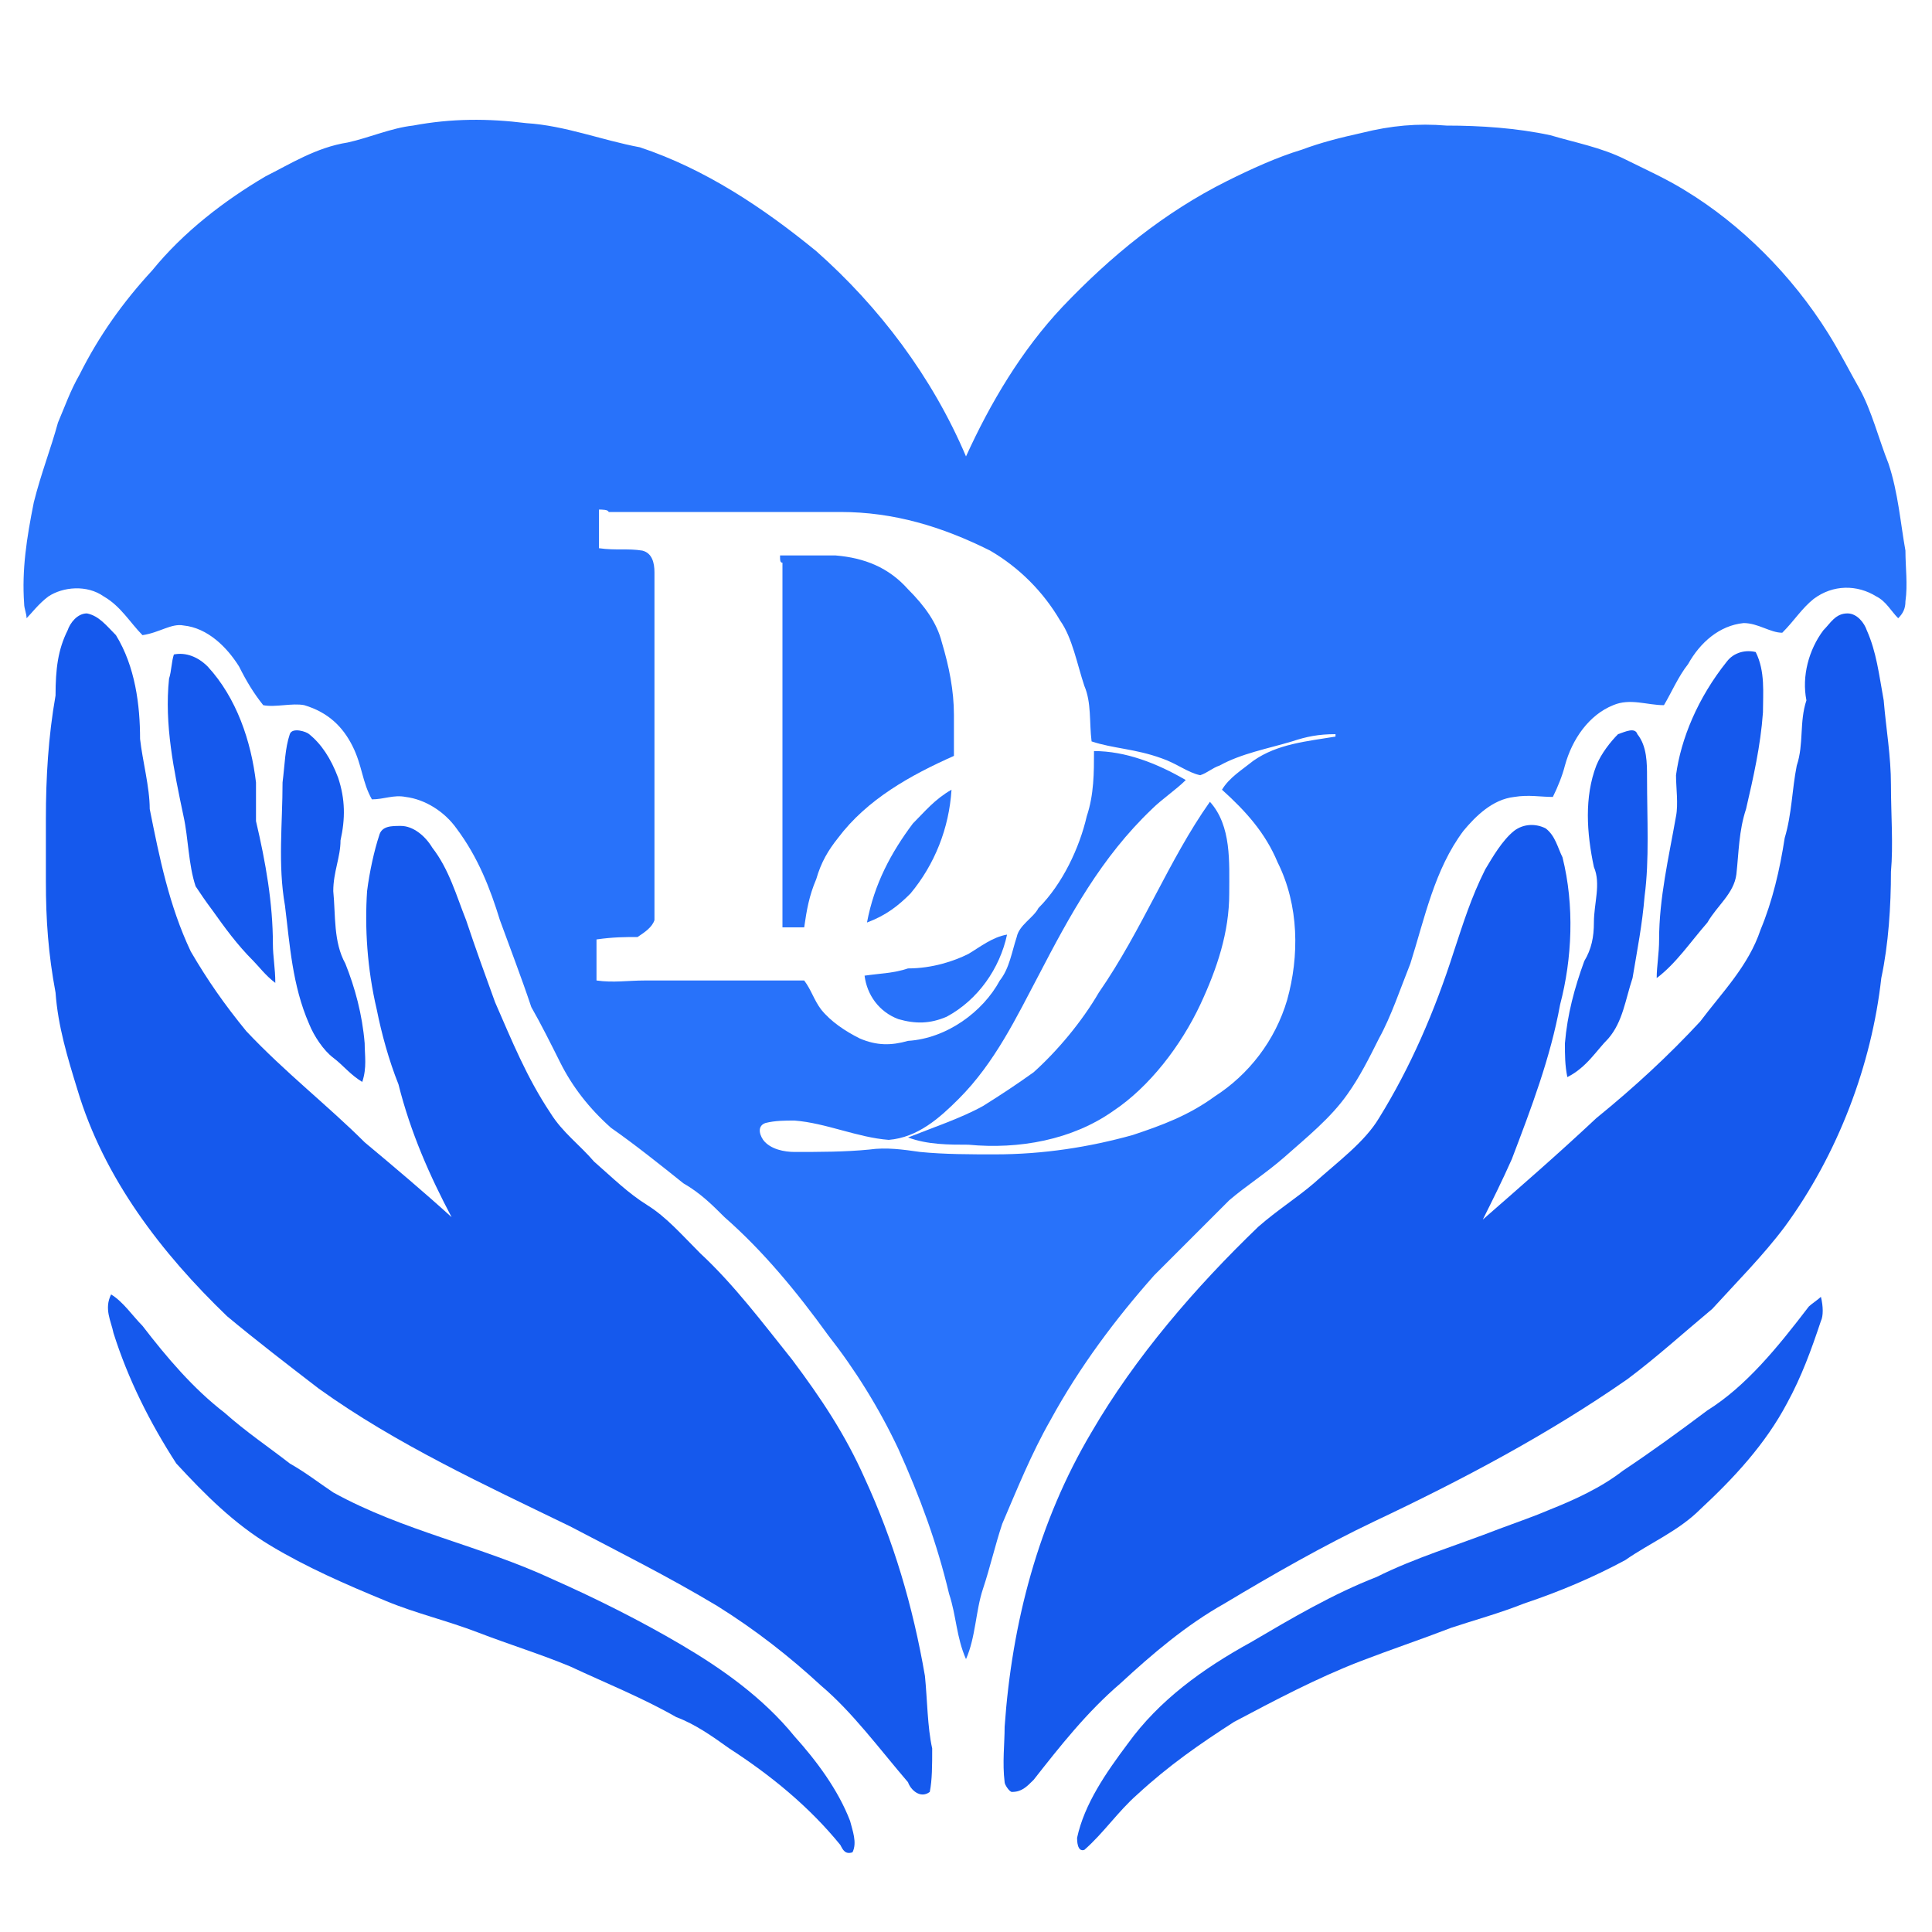
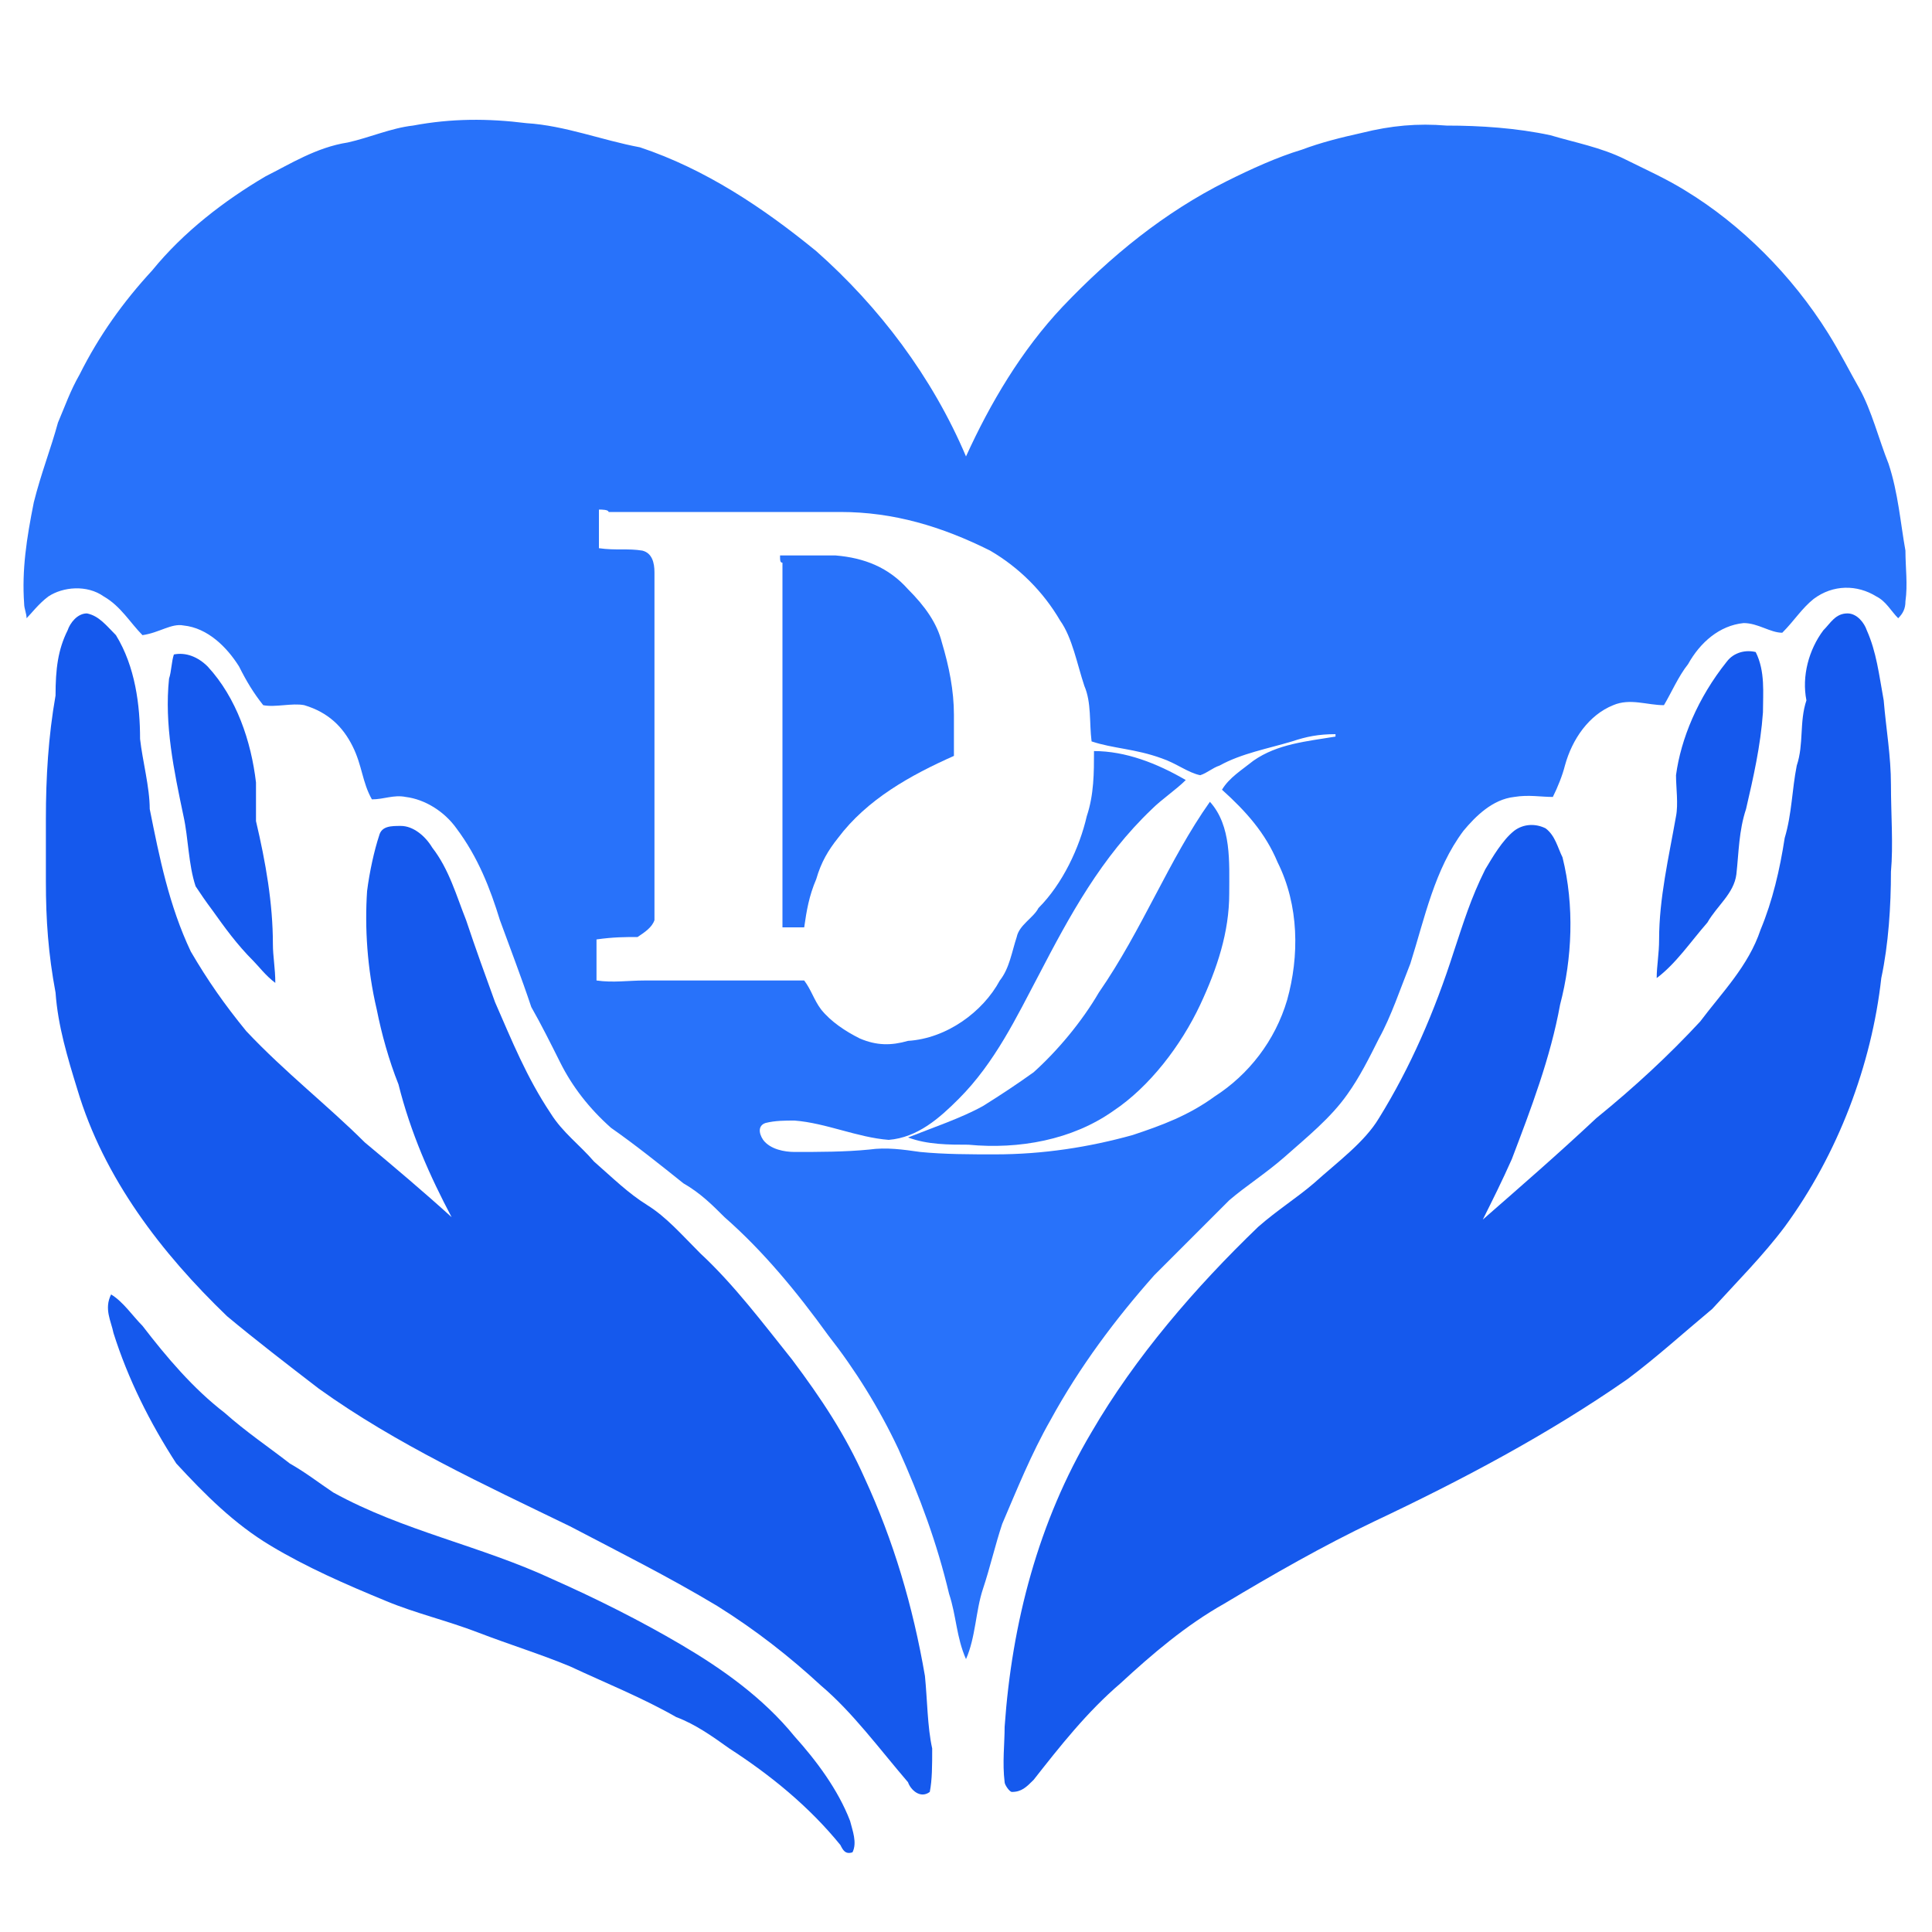
<svg xmlns="http://www.w3.org/2000/svg" id="Layer_1" x="0px" y="0px" viewBox="0 0 80 80" xml:space="preserve">
  <path fill="#2872FA" d="M17.1,5.2c1.6-0.3,3.1-0.3,4.7-0.1c1.6,0.1,3.1,0.7,4.7,1c2.7,0.9,5.1,2.5,7.3,4.3c2.6,2.3,4.8,5.2,6.2,8.5  c1-2.2,2.3-4.4,4-6.2c2-2.1,4.2-3.9,6.8-5.2c1-0.5,2.1-1,3.1-1.3c0.8-0.3,1.6-0.5,2.5-0.7c1.2-0.3,2.3-0.4,3.5-0.3  c1.4,0,2.9,0.1,4.3,0.4c1,0.3,2.1,0.5,3.1,1C68.1,7,69,7.4,69.8,7.9c2.3,1.4,4.4,3.5,5.9,5.9c0.5,0.8,0.9,1.6,1.3,2.3  c0.5,0.9,0.8,2.1,1.2,3.1c0.4,1.2,0.5,2.5,0.7,3.6c0,0.7,0.1,1.4,0,2.1c0,0.3-0.1,0.5-0.3,0.7c-0.3-0.3-0.5-0.7-0.9-0.9  c-0.8-0.5-1.8-0.5-2.6,0.1c-0.5,0.4-0.8,0.9-1.3,1.4c-0.5,0-1-0.4-1.6-0.4c-1,0.1-1.8,0.8-2.3,1.7c-0.4,0.5-0.7,1.2-1,1.7  c-0.7,0-1.4-0.3-2.1,0c-1,0.4-1.7,1.4-2,2.5c-0.1,0.4-0.3,0.9-0.5,1.3c-0.5,0-1-0.1-1.6,0c-0.9,0.1-1.6,0.8-2.1,1.4  c-1.2,1.6-1.6,3.6-2.2,5.5c-0.4,1-0.8,2.2-1.3,3.1c-0.4,0.8-0.8,1.6-1.3,2.3c-0.7,1-1.7,1.8-2.6,2.6c-0.8,0.7-1.6,1.2-2.3,1.8  c-1,1-2.1,2.1-3.1,3.1c-1.6,1.8-3.1,3.8-4.3,6c-0.8,1.4-1.4,2.9-2,4.3c-0.3,0.9-0.5,1.8-0.8,2.7c-0.3,0.9-0.3,2-0.7,2.9  c-0.4-0.9-0.4-1.8-0.7-2.7c-0.5-2.1-1.2-4-2.1-6c-0.8-1.7-1.8-3.3-2.9-4.7c-1.3-1.8-2.7-3.5-4.3-4.9c-0.5-0.5-1-1-1.7-1.4  c-1-0.8-2-1.6-3-2.3c-0.9-0.8-1.6-1.7-2.1-2.7c-0.4-0.8-0.8-1.6-1.2-2.3c-0.4-1.2-0.9-2.5-1.3-3.6c-0.4-1.3-0.9-2.6-1.8-3.8  c-0.5-0.7-1.3-1.2-2.1-1.3c-0.5-0.1-0.9,0.1-1.4,0.1c-0.4-0.7-0.4-1.4-0.8-2.2c-0.4-0.8-1-1.4-2-1.7c-0.5-0.1-1.2,0.1-1.7,0  c-0.4-0.5-0.7-1-1-1.6c-0.5-0.8-1.3-1.6-2.3-1.7c-0.5-0.1-1,0.3-1.7,0.4c-0.5-0.5-0.9-1.2-1.6-1.6c-0.7-0.5-1.7-0.4-2.3,0  c-0.4,0.3-0.7,0.7-0.9,0.9C1.1,25.4,1,25.2,1,25c-0.1-1.4,0.1-2.7,0.4-4.2c0.3-1.2,0.7-2.2,1-3.3c0.3-0.7,0.5-1.3,0.9-2  c0.8-1.6,1.8-3,3-4.3c1.3-1.6,3-2.9,4.7-3.9c1-0.5,2.1-1.2,3.4-1.4C15.3,5.7,16.2,5.3,17.1,5.2 M24.8,21.1c0,0.5,0,1,0,1.6  c0.7,0.1,1.2,0,1.8,0.1c0.4,0.1,0.5,0.5,0.5,0.9c0,4.3,0,8.7,0,13c0,0.5,0,0.9,0,1.4c-0.1,0.3-0.4,0.5-0.7,0.7c-0.5,0-1,0-1.7,0.1  c0,0.5,0,1,0,1.7c0.7,0.1,1.3,0,2,0c2.2,0,4.4,0,6.6,0c0.3,0.4,0.4,0.8,0.7,1.2c0.4,0.5,1,0.9,1.6,1.2c0.7,0.3,1.3,0.3,2,0.1  c1.6-0.1,3.1-1.2,3.8-2.5c0.4-0.5,0.5-1.2,0.7-1.8c0.1-0.5,0.7-0.8,0.9-1.2c1-1,1.7-2.5,2-3.8c0.3-0.9,0.3-1.8,0.3-2.7  c1.3,0,2.6,0.5,3.8,1.2c-0.4,0.4-1,0.8-1.4,1.2c-2.1,2-3.4,4.4-4.7,6.9c-0.9,1.7-1.8,3.6-3.3,5.1c-0.8,0.8-1.7,1.6-2.9,1.7  c-1.3-0.1-2.6-0.7-3.9-0.8c-0.4,0-0.8,0-1.2,0.1c-0.3,0.1-0.3,0.4-0.1,0.7c0.3,0.4,0.9,0.5,1.3,0.5c1,0,2.1,0,3.1-0.1  c0.7-0.1,1.4,0,2.1,0.1c1,0.1,2.1,0.1,3.1,0.1c2,0,3.9-0.3,5.7-0.8c1.2-0.4,2.3-0.8,3.4-1.6c1.4-0.9,2.5-2.3,3-4  c0.5-1.8,0.5-3.9-0.4-5.7c-0.5-1.2-1.3-2.1-2.3-3c0.3-0.5,0.8-0.8,1.3-1.2c1-0.7,2.2-0.8,3.4-1v-0.1c-0.7,0-1.2,0.1-1.8,0.3  c-1,0.3-2.1,0.5-3,1c-0.3,0.1-0.5,0.3-0.8,0.4c-0.5-0.1-1-0.5-1.6-0.7C47,31,46.1,31,45.2,30.7c-0.1-0.8,0-1.6-0.3-2.3  c-0.3-0.9-0.5-2-1-2.7c-0.7-1.2-1.7-2.2-2.9-2.9c-2-1-4-1.6-6.2-1.6c-3.3,0-6.4,0-9.6,0C25.2,21.1,24.9,21.1,24.8,21.1" />
  <path fill="#2872FA" d="M32.3,23c0.8,0,1.6,0,2.3,0c1.2,0.1,2.2,0.5,3,1.4c0.7,0.7,1.2,1.4,1.4,2.2c0.3,1,0.5,2,0.5,3  c0,0.5,0,1,0,1.7c-1.8,0.8-3.6,1.8-4.8,3.4c-0.4,0.5-0.7,1-0.9,1.7c-0.3,0.7-0.4,1.3-0.5,2c-0.3,0-0.7,0-0.9,0c0-5.1,0-10,0-15.1  C32.3,23.3,32.3,23.2,32.3,23" />
  <path fill="#1559ED" d="M2.8,26.1c0.1-0.3,0.4-0.7,0.8-0.7c0.5,0.1,0.8,0.5,1.2,0.9c0.8,1.3,1,2.9,1,4.3c0.1,0.9,0.4,2,0.4,2.9  c0.4,2,0.8,4,1.7,5.9c0.7,1.2,1.4,2.2,2.3,3.3c1.6,1.7,3.4,3.1,4.9,4.6c1.2,1,2.5,2.1,3.6,3.1c-0.9-1.7-1.7-3.5-2.2-5.5  c-0.4-1-0.7-2.1-0.9-3.1c-0.4-1.7-0.5-3.4-0.4-4.9c0.1-0.8,0.3-1.7,0.5-2.3c0.1-0.4,0.5-0.4,0.9-0.4c0.5,0,1,0.4,1.3,0.9  c0.7,0.9,1,2,1.4,3c0.4,1.2,0.8,2.3,1.2,3.4c0.7,1.6,1.3,3.1,2.3,4.6c0.5,0.8,1.2,1.3,1.8,2c0.8,0.7,1.4,1.3,2.2,1.8  c0.8,0.5,1.4,1.2,2.2,2c1.4,1.3,2.6,2.9,3.8,4.4c1.2,1.6,2.2,3.1,3,4.9c1.2,2.6,2,5.3,2.5,8.2c0.1,1,0.1,2.1,0.3,3  c0,0.7,0,1.3-0.1,1.8c-0.4,0.3-0.8-0.1-0.9-0.4c-1.2-1.4-2.3-2.9-3.6-4c-1.3-1.2-2.7-2.3-4.3-3.3c-2-1.2-4-2.2-6.1-3.3  c-3.5-1.7-7.2-3.4-10.4-5.7c-1.3-1-2.6-2-3.8-3c-2.7-2.6-5.1-5.7-6.2-9.4c-0.4-1.3-0.8-2.6-0.9-4c-0.3-1.6-0.4-3-0.4-4.6  c0-0.9,0-1.7,0-2.6c0-1.7,0.1-3.4,0.4-5.1C2.3,27.7,2.4,26.9,2.8,26.1" />
  <path fill="#1559ED" d="M75.5,26.1c0.3-0.3,0.5-0.7,1-0.7c0.4,0,0.7,0.4,0.8,0.7c0.4,0.9,0.5,1.8,0.7,2.9c0.1,1.2,0.3,2.3,0.3,3.5  c0,1.2,0.1,2.5,0,3.6c0,1.4-0.1,3-0.4,4.4c-0.4,3.6-1.8,7.3-4,10.3c-0.9,1.2-2,2.3-3,3.4c-1.2,1-2.3,2-3.5,2.9  c-3.3,2.3-6.9,4.2-10.5,5.9c-2.1,1-4.2,2.2-6.2,3.4c-1.6,0.9-3,2.1-4.3,3.3c-1.4,1.2-2.5,2.6-3.6,4c-0.3,0.3-0.5,0.5-0.9,0.5  c-0.1,0-0.3-0.3-0.3-0.4c-0.1-0.8,0-1.6,0-2.3c0.3-4.3,1.4-8.5,3.6-12.2c1.8-3.1,4.3-6,6.9-8.5c0.8-0.7,1.6-1.2,2.3-1.8  c1-0.9,2.1-1.7,2.7-2.7c1.3-2.1,2.3-4.4,3.1-6.9c0.4-1.2,0.7-2.2,1.3-3.4c0.3-0.5,0.7-1.2,1.2-1.6c0.4-0.3,0.9-0.3,1.3-0.1  c0.4,0.3,0.5,0.8,0.7,1.2c0.5,2,0.4,4.2-0.1,6.1c-0.4,2.2-1.2,4.3-2,6.4c-0.4,0.9-0.8,1.7-1.2,2.5c1.6-1.4,3.1-2.7,4.7-4.2  c1.6-1.3,3-2.6,4.3-4c0.9-1.2,2-2.3,2.5-3.8c0.5-1.2,0.8-2.5,1-3.8c0.3-1,0.3-2,0.5-3c0.3-0.9,0.1-1.8,0.4-2.7  C74.6,28,74.9,26.9,75.5,26.1" />
  <path fill="#1559ED" d="M7.2,27.1c0.5-0.1,1,0.1,1.4,0.5c1.2,1.3,1.8,3.1,2,4.8c0,0.5,0,1,0,1.6c0.4,1.7,0.7,3.4,0.7,5.1  c0,0.5,0.1,1,0.1,1.6c-0.4-0.3-0.7-0.7-0.9-0.9c-0.7-0.7-1.2-1.4-1.7-2.1c-0.3-0.4-0.5-0.7-0.7-1c-0.3-0.9-0.3-2-0.5-2.9  C7.2,31.9,6.8,30,7,28.1C7.1,27.8,7.1,27.4,7.2,27.1" />
  <path fill="#1559ED" d="M71.5,27.4c0.3-0.4,0.8-0.5,1.2-0.4c0.4,0.8,0.3,1.7,0.3,2.5c-0.1,1.4-0.4,2.7-0.7,4  c-0.3,0.9-0.3,1.8-0.4,2.7c-0.1,0.8-0.8,1.3-1.2,2c-0.7,0.8-1.3,1.7-2.1,2.3c0-0.5,0.1-1,0.1-1.6c0-1.7,0.4-3.4,0.7-5.1  c0.1-0.5,0-1.2,0-1.7C69.6,30.6,70.3,28.9,71.5,27.4" />
-   <path fill="#1559ED" d="M12,30.4c0.1-0.3,0.7-0.1,0.8,0c0.5,0.4,0.9,1,1.2,1.8c0.3,0.9,0.3,1.7,0.1,2.6c0,0.7-0.3,1.3-0.3,2.1  c0.1,1,0,2.1,0.5,3c0.4,1,0.7,2.1,0.8,3.3c0,0.5,0.1,1-0.1,1.6c-0.5-0.3-0.8-0.7-1.2-1s-0.8-0.9-1-1.4c-0.7-1.6-0.8-3.3-1-4.9  c-0.3-1.7-0.1-3.4-0.1-5.1C11.8,31.6,11.8,31,12,30.4" />
-   <path fill="#1559ED" d="M67,30.4c0.3-0.1,0.7-0.3,0.8,0c0.4,0.5,0.4,1.2,0.4,1.8c0,1.7,0.1,3.4-0.1,4.9c-0.1,1.2-0.3,2.2-0.5,3.4  c-0.3,0.9-0.4,1.8-1,2.5c-0.5,0.5-0.9,1.2-1.7,1.6c-0.1-0.5-0.1-0.9-0.1-1.4c0.1-1.2,0.4-2.3,0.8-3.4c0.3-0.5,0.4-1,0.4-1.6  c0-0.8,0.3-1.6,0-2.3c-0.3-1.4-0.4-2.9,0.1-4.2C66.3,31.2,66.7,30.7,67,30.4" />
-   <path fill="#2872FA" d="M37.8,34.1c0.5-0.5,0.9-1,1.6-1.4c-0.1,1.6-0.7,3.1-1.7,4.3c-0.5,0.5-1,0.9-1.8,1.2  C36.2,36.6,36.9,35.3,37.8,34.1" />
  <path fill="#2872FA" d="M50.1,33.2c0.9,1,0.8,2.5,0.8,3.8c0,1.6-0.5,3.1-1.2,4.6c-0.8,1.7-2.1,3.4-3.6,4.4c-1.7,1.2-3.9,1.6-6,1.4  c-0.8,0-1.7,0-2.5-0.3c1-0.4,2.2-0.8,3.1-1.3c0.8-0.5,1.4-0.9,2.1-1.4c1-0.9,2-2.1,2.7-3.3C47.3,38.5,48.4,35.6,50.1,33.2" />
-   <path fill="#2872FA" d="M40.1,39.5c0.5-0.3,1-0.7,1.6-0.8c-0.3,1.4-1.2,2.7-2.5,3.4c-0.7,0.3-1.3,0.3-2,0.1c-0.8-0.3-1.3-1-1.4-1.8  c0.7-0.1,1.2-0.1,1.8-0.3C38.6,40.1,39.5,39.8,40.1,39.5" />
  <path fill="#1559ED" d="M4.7,55.2c-0.1-0.5-0.4-1-0.1-1.6c0.5,0.3,0.9,0.9,1.3,1.3c1,1.3,2.1,2.6,3.4,3.6c0.9,0.8,1.8,1.4,2.7,2.1  c0.7,0.4,1.2,0.8,1.8,1.2c2.9,1.6,6.1,2.2,9.1,3.6c1.8,0.8,3.6,1.7,5.3,2.7c1.7,1,3.4,2.2,4.7,3.8c0.9,1,1.8,2.2,2.3,3.5  c0.1,0.4,0.3,0.9,0.1,1.3c-0.3,0.1-0.4-0.1-0.5-0.3c-1.3-1.6-2.9-2.9-4.6-4c-0.7-0.5-1.4-1-2.2-1.3c-1.4-0.8-2.9-1.4-4.4-2.1  c-1.2-0.5-2.5-0.9-3.8-1.4c-1.3-0.5-2.6-0.8-3.8-1.3c-1.7-0.7-3.3-1.4-4.8-2.3s-2.7-2.1-3.9-3.4C6.2,58.9,5.3,57.1,4.7,55.2" />
-   <path fill="#1559ED" d="M74.9,54.1c0.1-0.1,0.4-0.3,0.5-0.4c0.1,0.4,0.1,0.8,0,1c-0.4,1.2-0.8,2.3-1.4,3.4c-0.9,1.7-2.2,3.1-3.6,4.4  c-0.9,0.9-2.1,1.4-3.1,2.1c-1.3,0.7-2.7,1.3-4.2,1.8c-1,0.4-2.1,0.7-3,1c-1.3,0.5-2.5,0.9-3.8,1.4c-1.8,0.7-3.5,1.6-5.2,2.5  c-1.4,0.9-2.7,1.8-4,3c-0.8,0.7-1.4,1.6-2.2,2.3c-0.3,0.1-0.3-0.4-0.3-0.5c0.3-1.4,1.2-2.7,2.1-3.9c1.3-1.8,3.1-3.1,5.1-4.2  c1.7-1,3.4-2,5.2-2.7c1.6-0.8,3.3-1.3,5.1-2c0.8-0.3,1.4-0.5,2.1-0.8c1-0.4,2.1-0.9,3-1.6c1.2-0.8,2.3-1.6,3.5-2.5  C72.3,57.4,73.6,55.8,74.9,54.1" />
</svg>